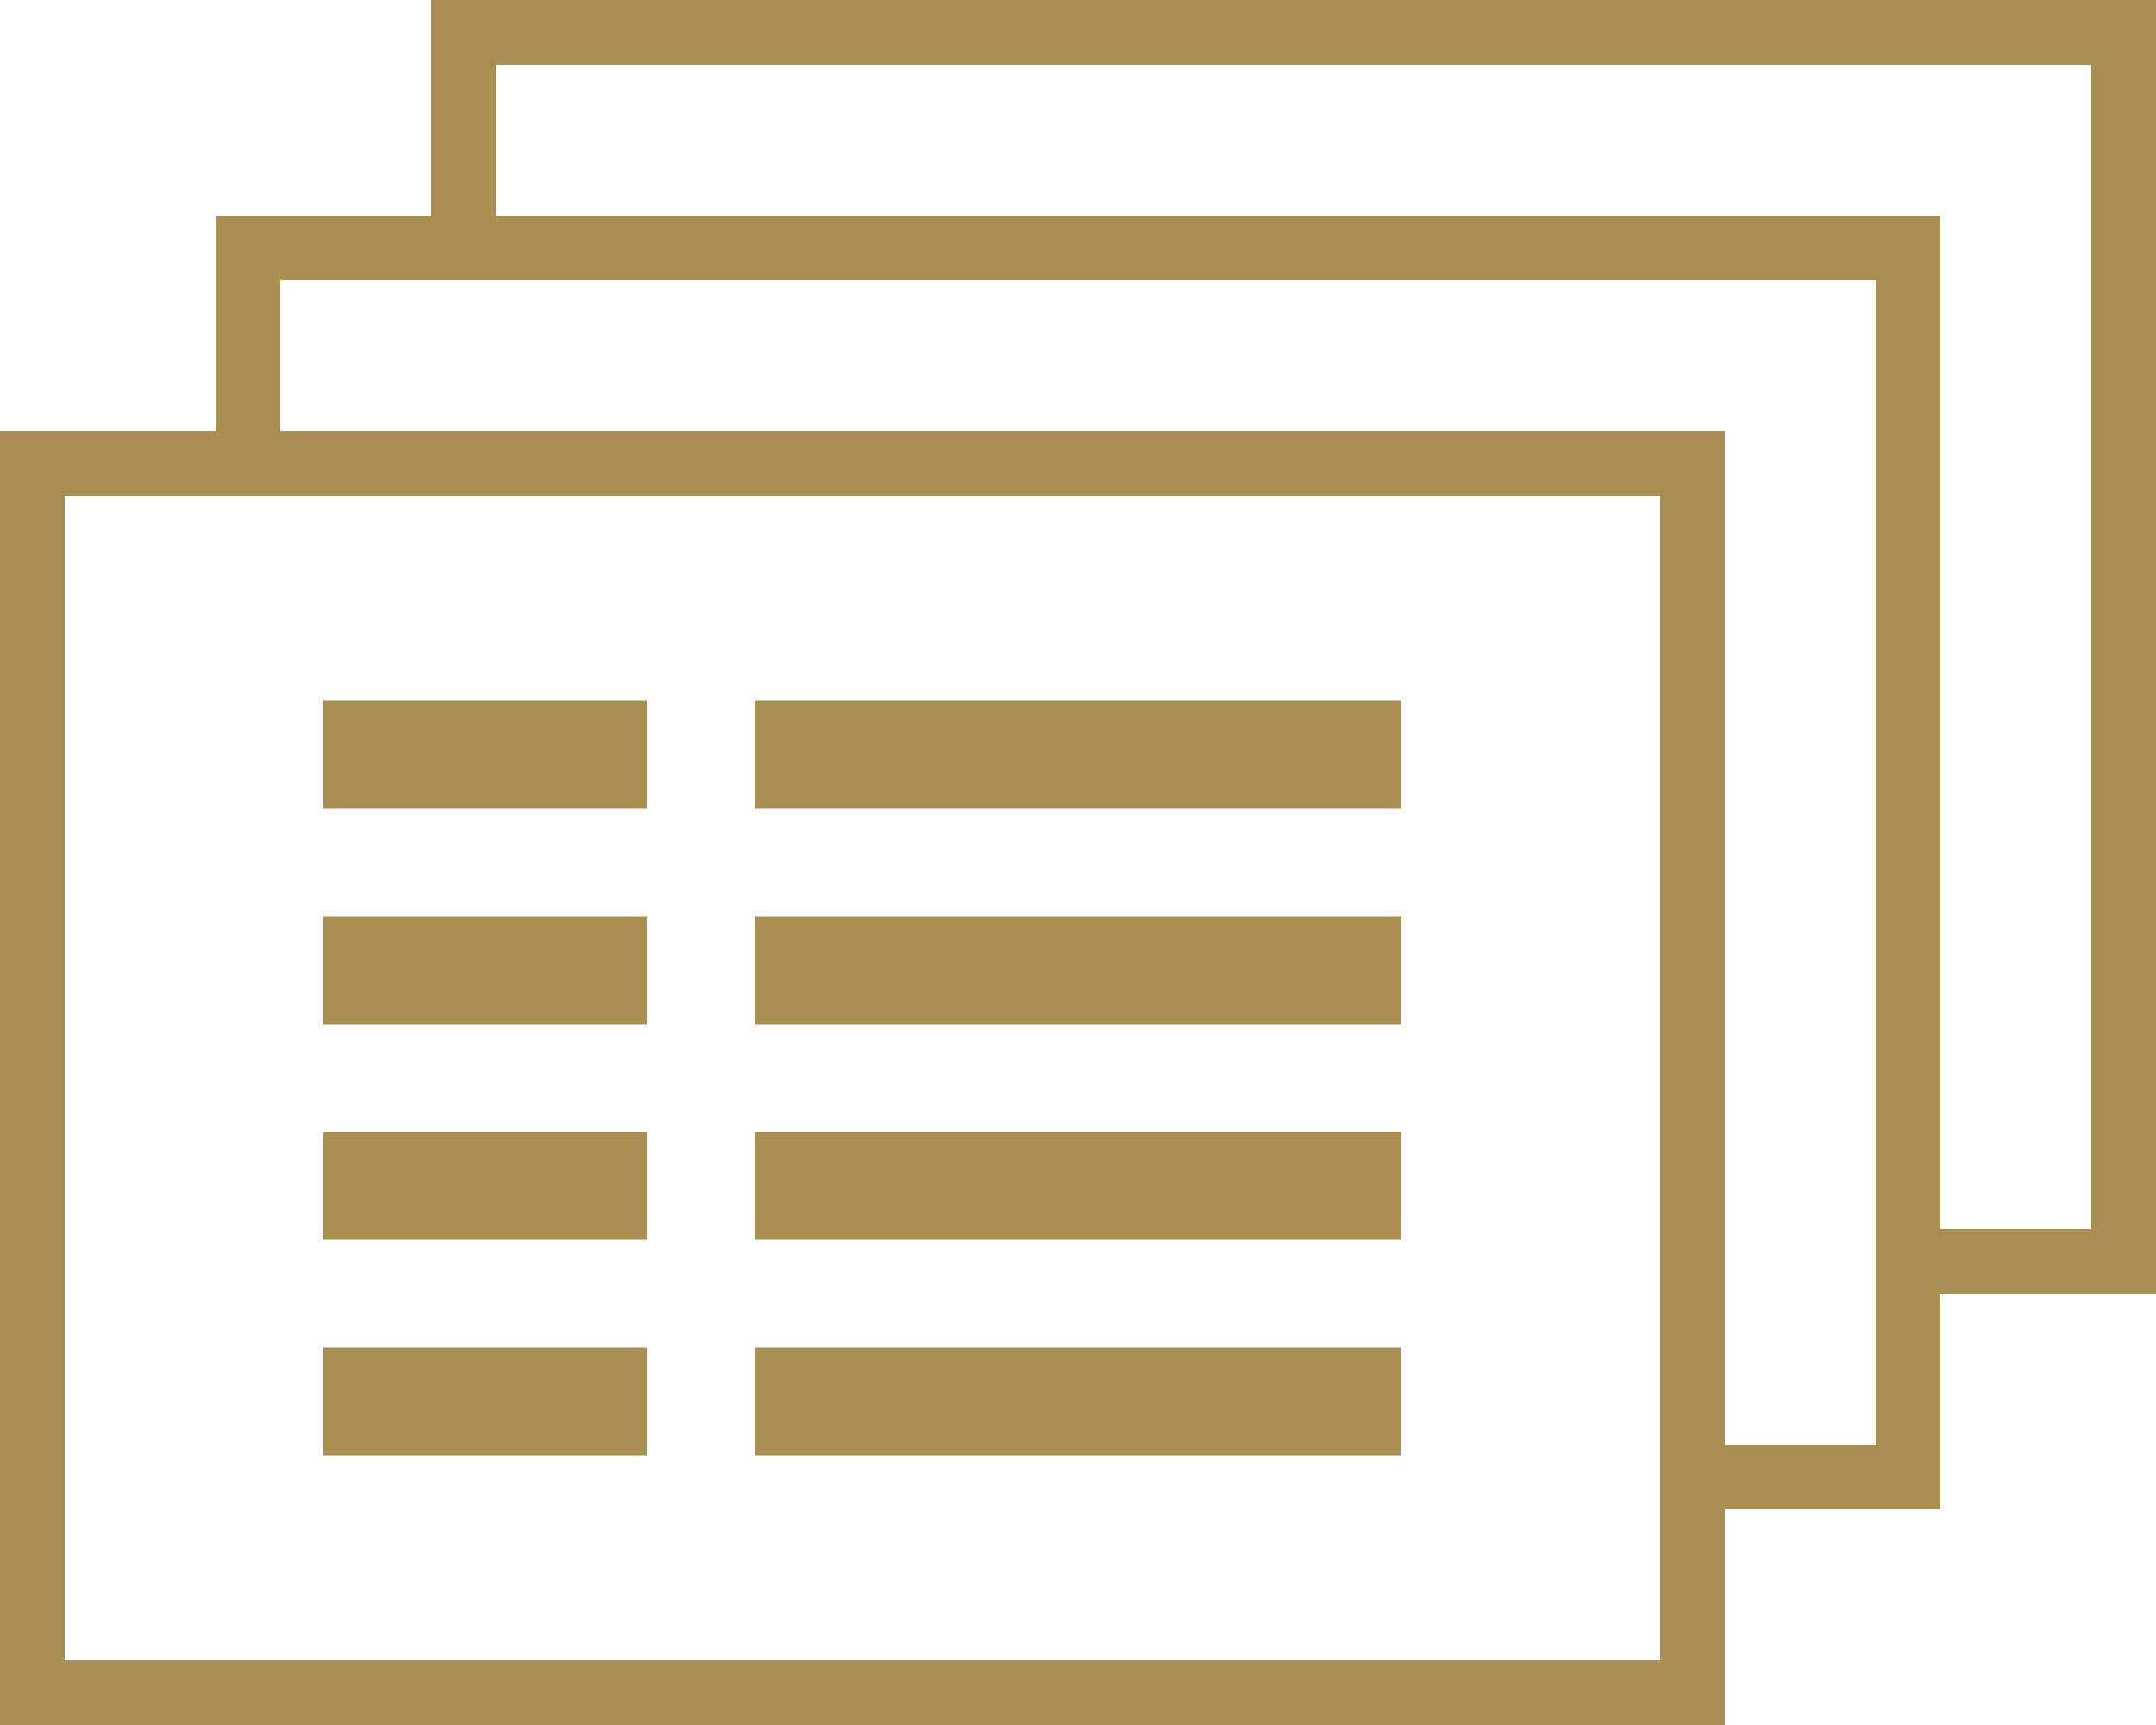
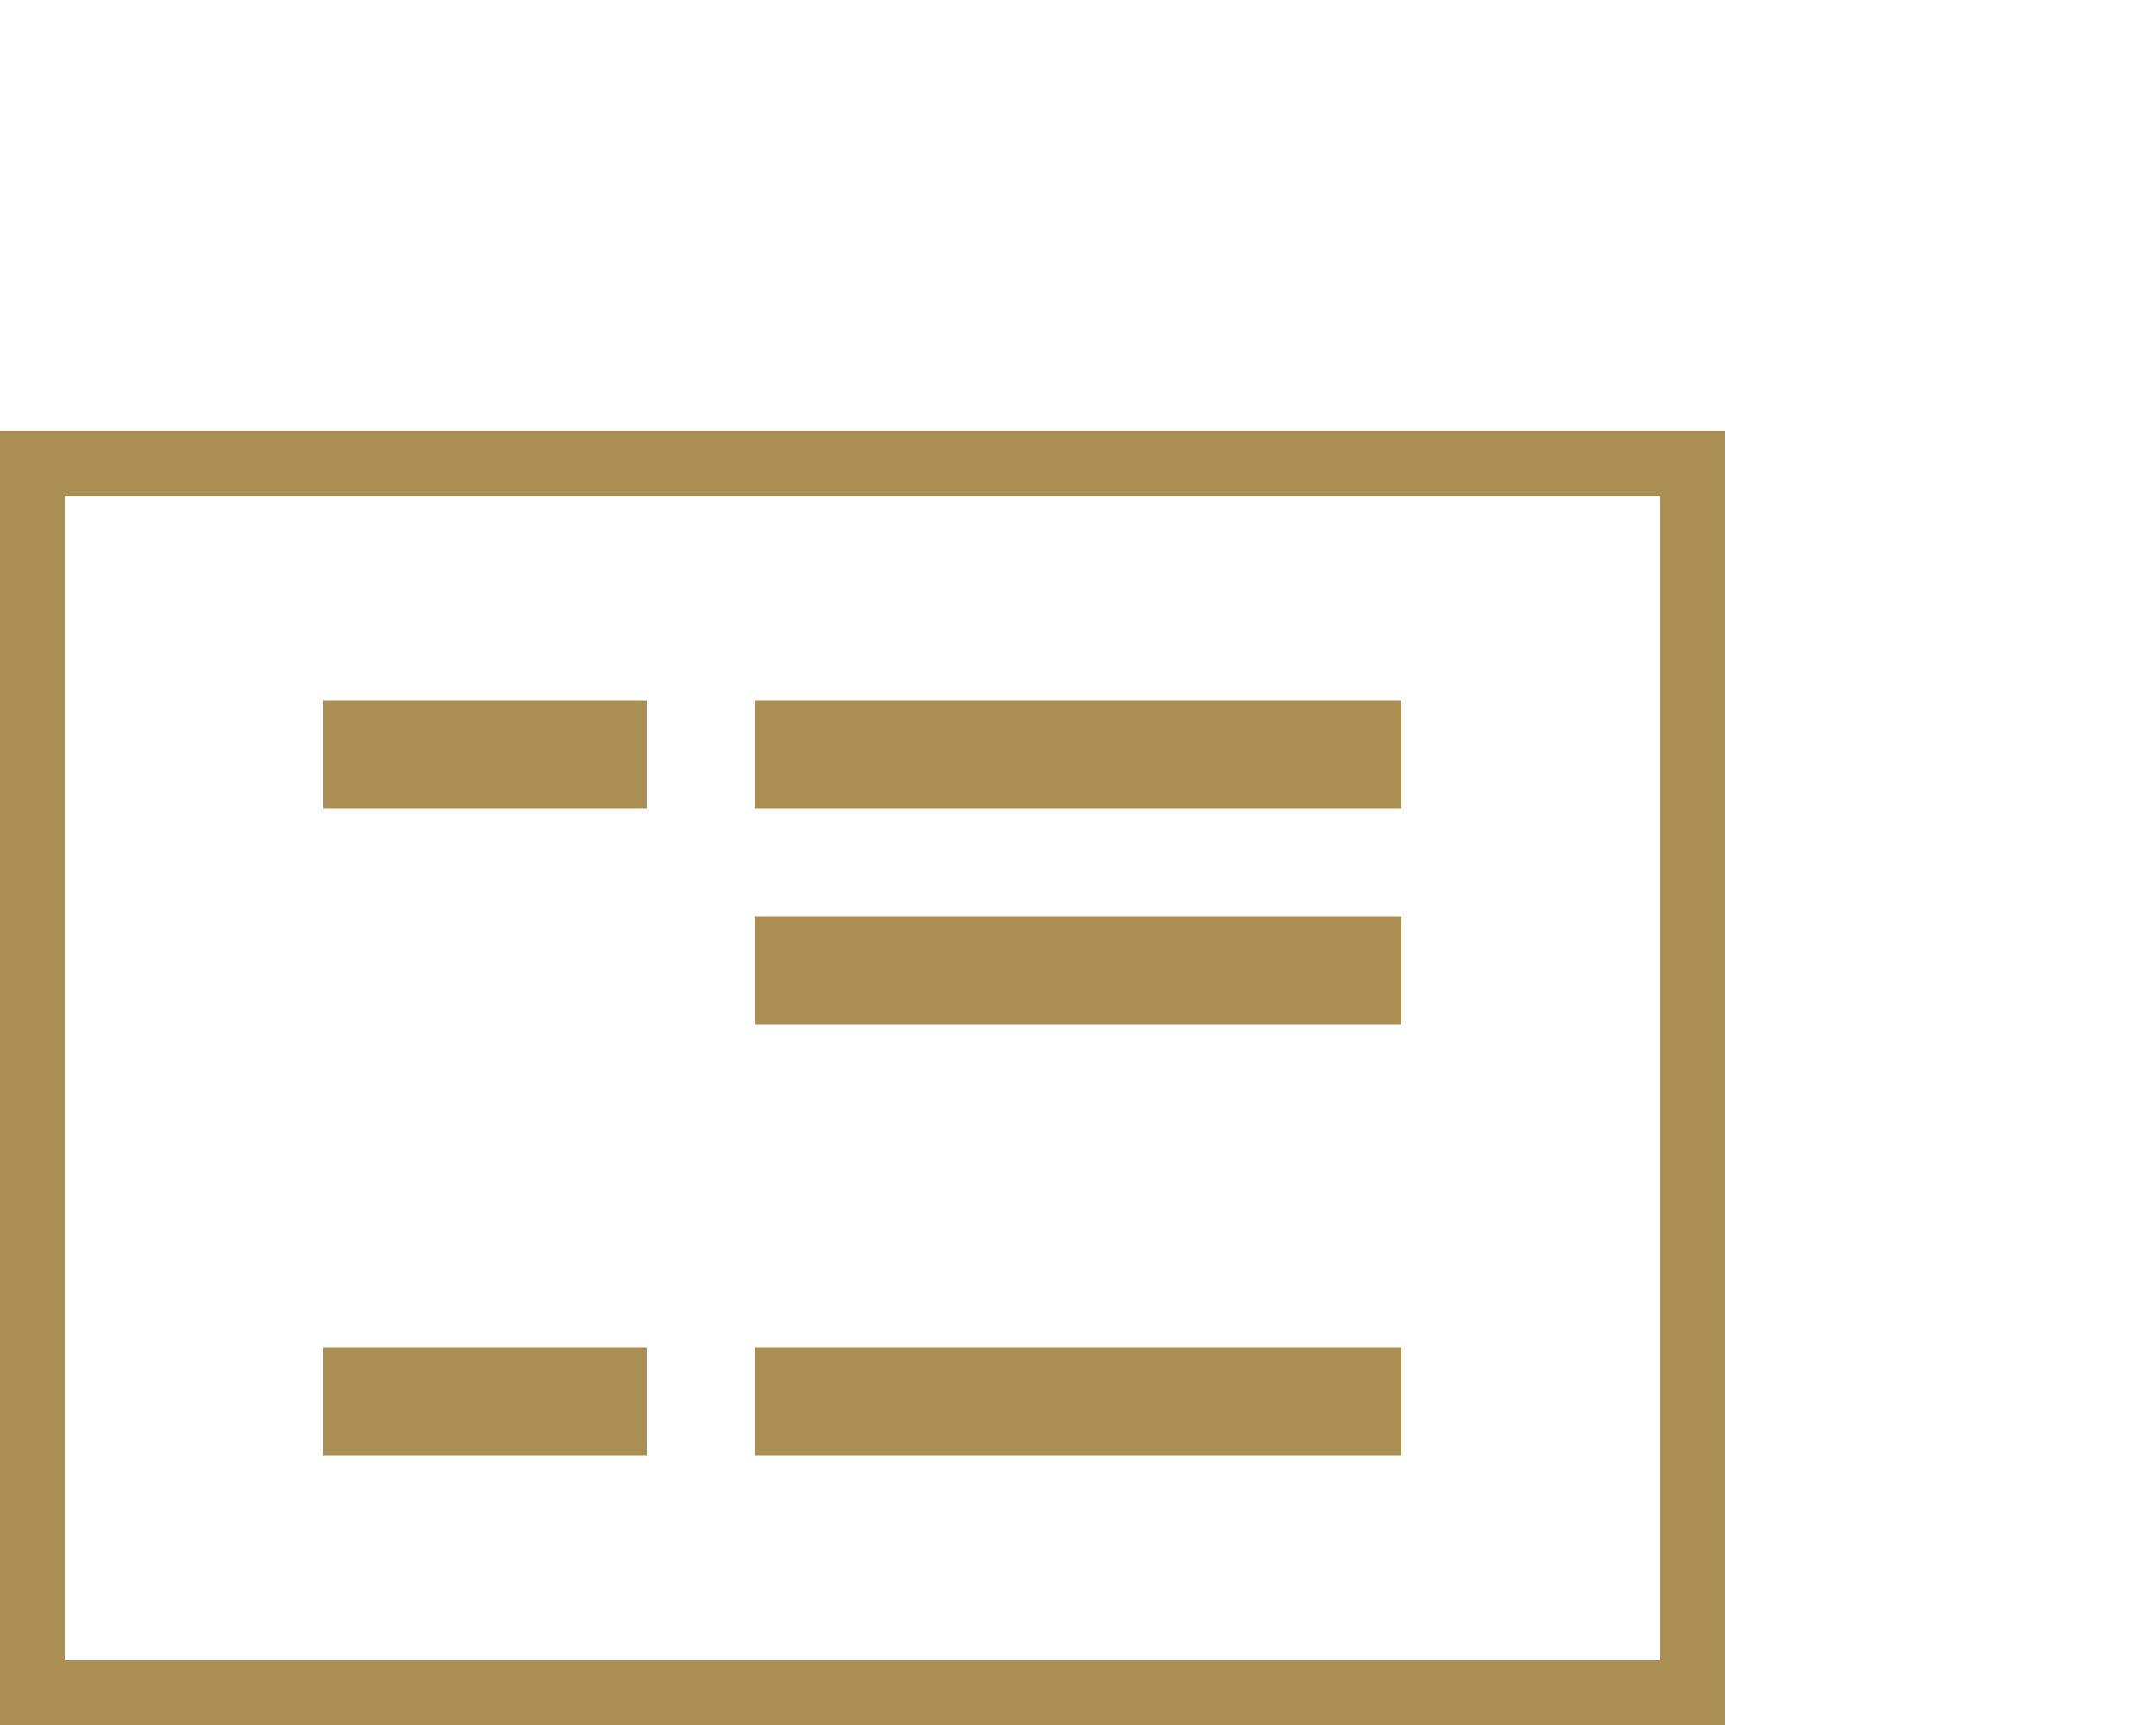
<svg xmlns="http://www.w3.org/2000/svg" viewBox="0 0 200 160">
  <defs>
    <style>.cls-1{fill:none;}.cls-2{fill:#ab8e52;}</style>
  </defs>
  <g id="レイヤー_2" data-name="レイヤー 2">
    <g id="レイヤー_1-2" data-name="レイヤー 1">
      <polygon class="cls-1" points="180 114 194 114 194 6 46 6 46 20 180 20 180 114" />
-       <path class="cls-2" d="M40,0V20H20V40h6V26H174V134H160v6h20V120h20V0ZM194,114H180V20H46V6H194Z" />
      <path class="cls-2" d="M46,40H0V160H160V40Zm108,80v34H6V46H154v74Z" />
      <rect class="cls-2" x="30" y="65" width="30" height="10" />
      <rect class="cls-2" x="70" y="65" width="60" height="10" />
-       <rect class="cls-2" x="30" y="85" width="30" height="10" />
      <rect class="cls-2" x="70" y="85" width="60" height="10" />
-       <rect class="cls-2" x="30" y="105" width="30" height="10" />
-       <rect class="cls-2" x="70" y="105" width="60" height="10" />
      <rect class="cls-2" x="30" y="125" width="30" height="10" />
      <rect class="cls-2" x="70" y="125" width="60" height="10" />
    </g>
  </g>
</svg>